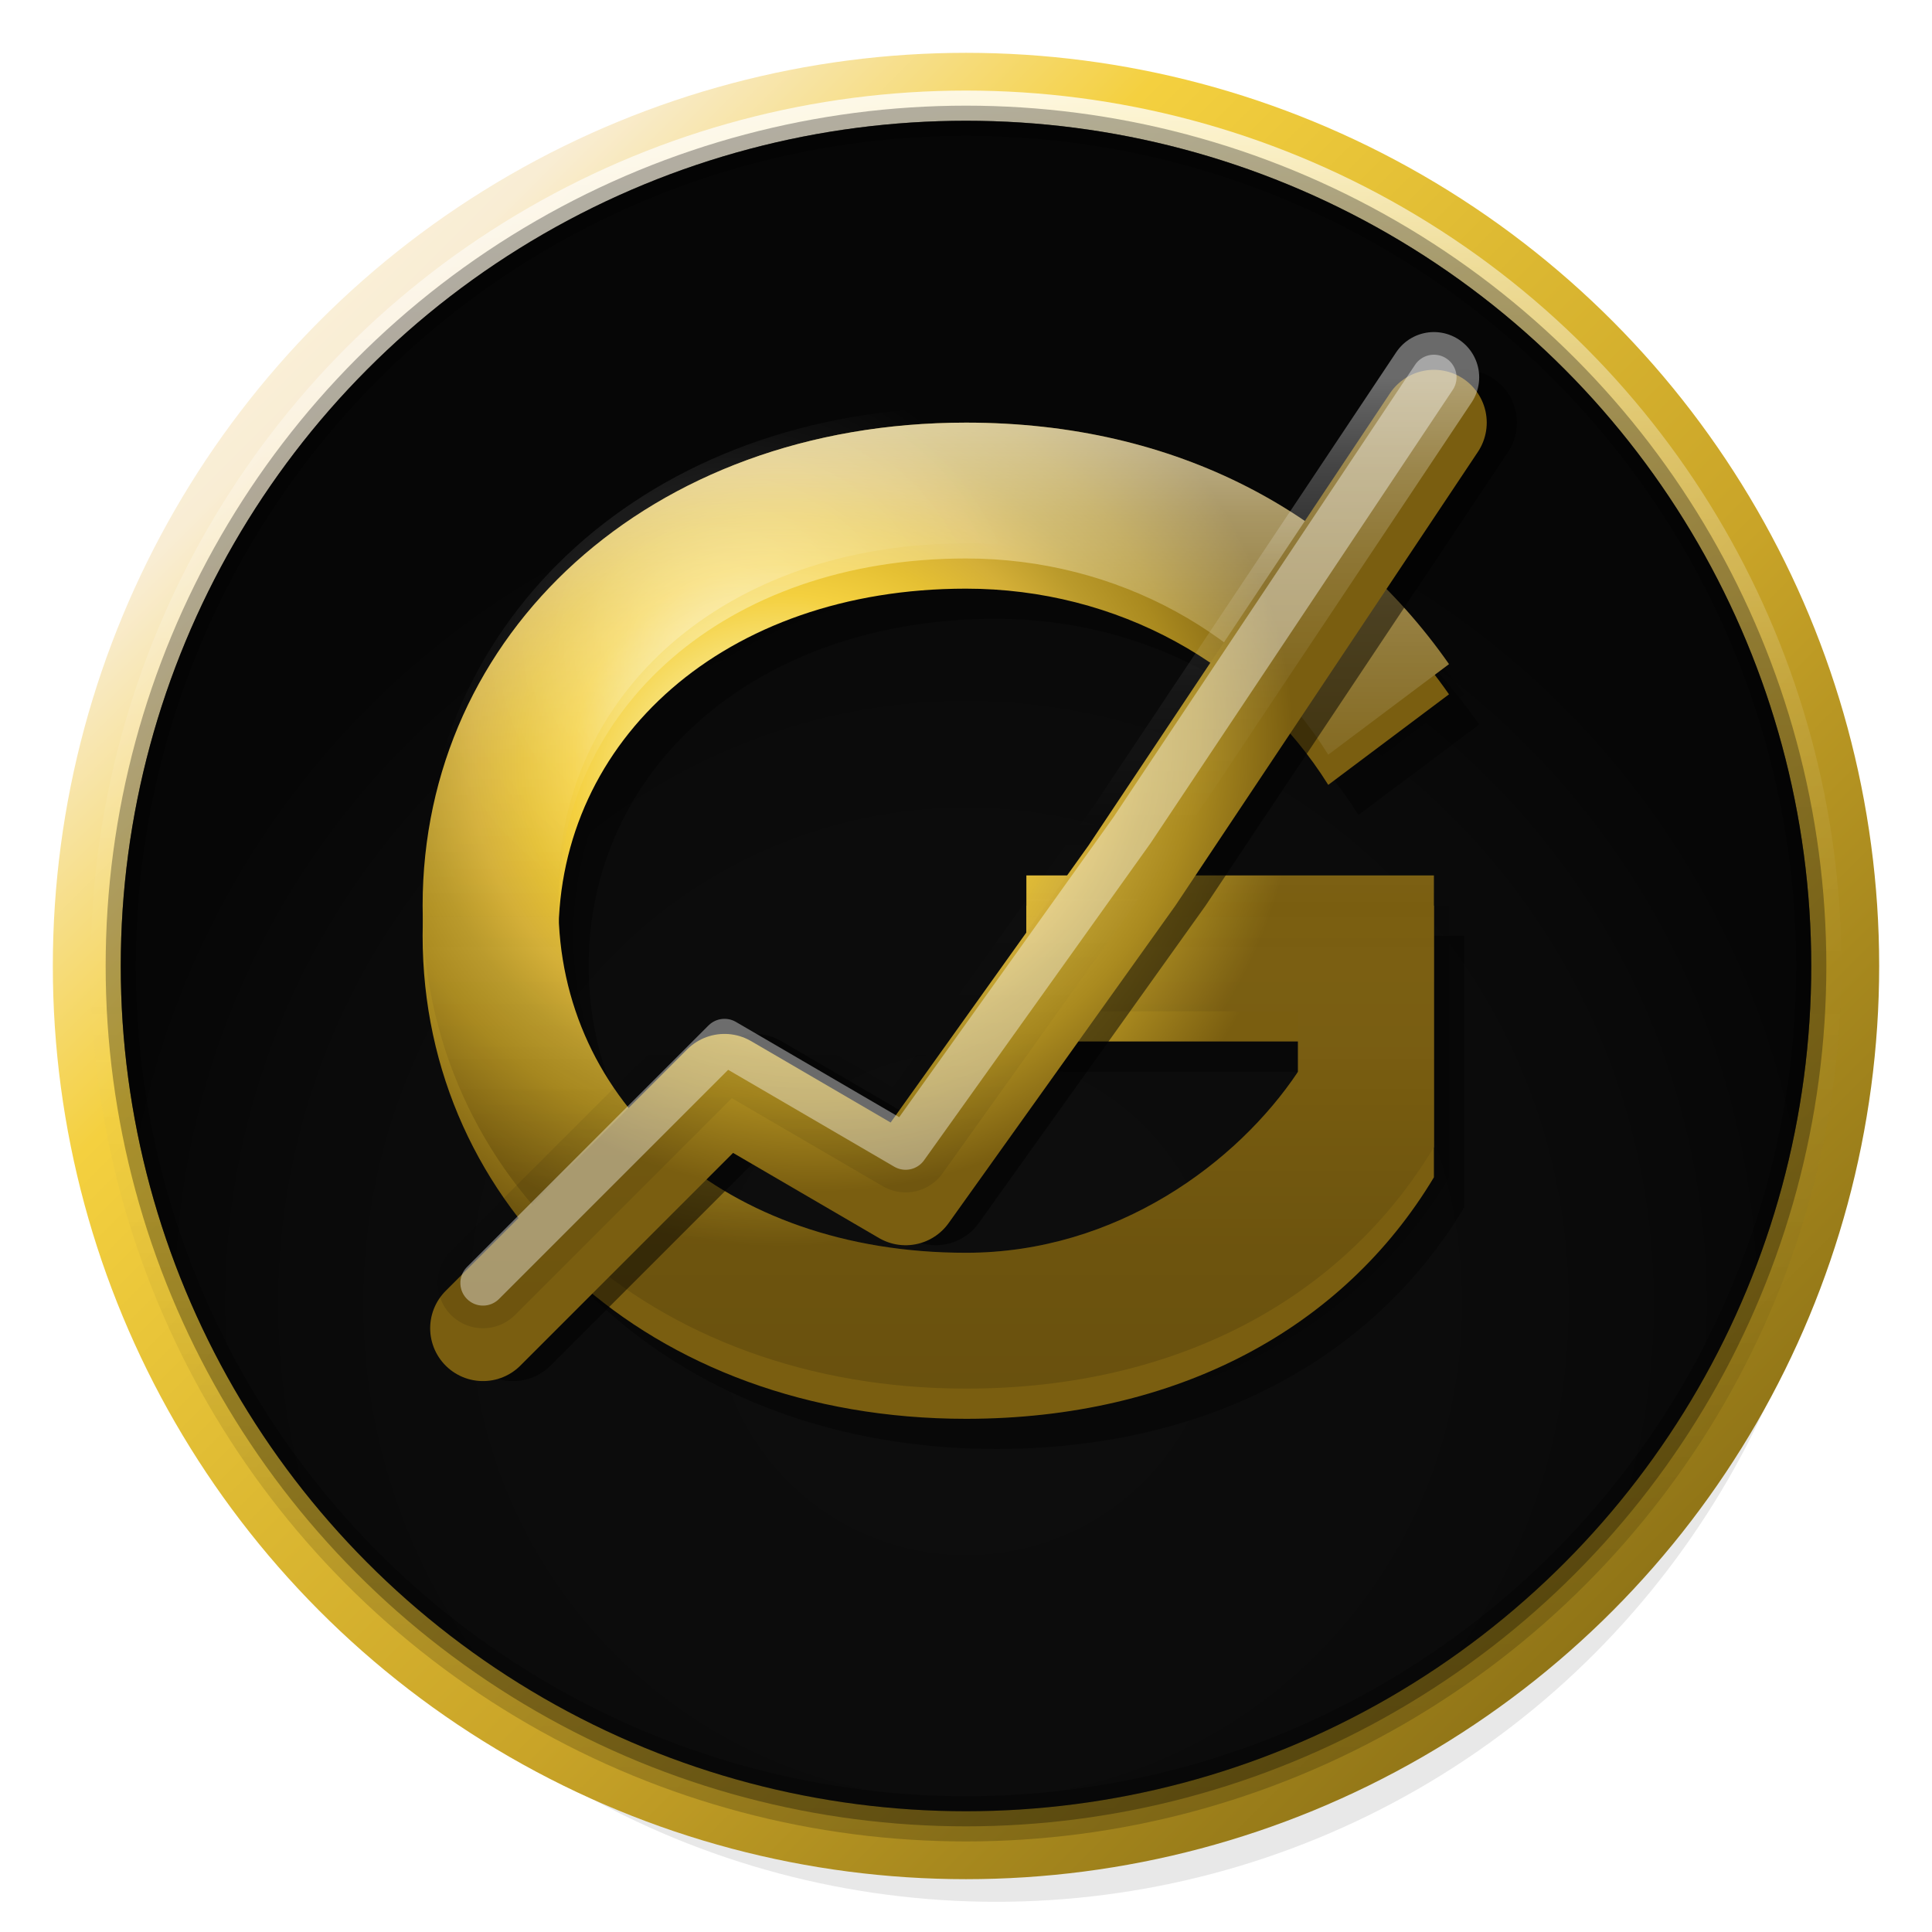
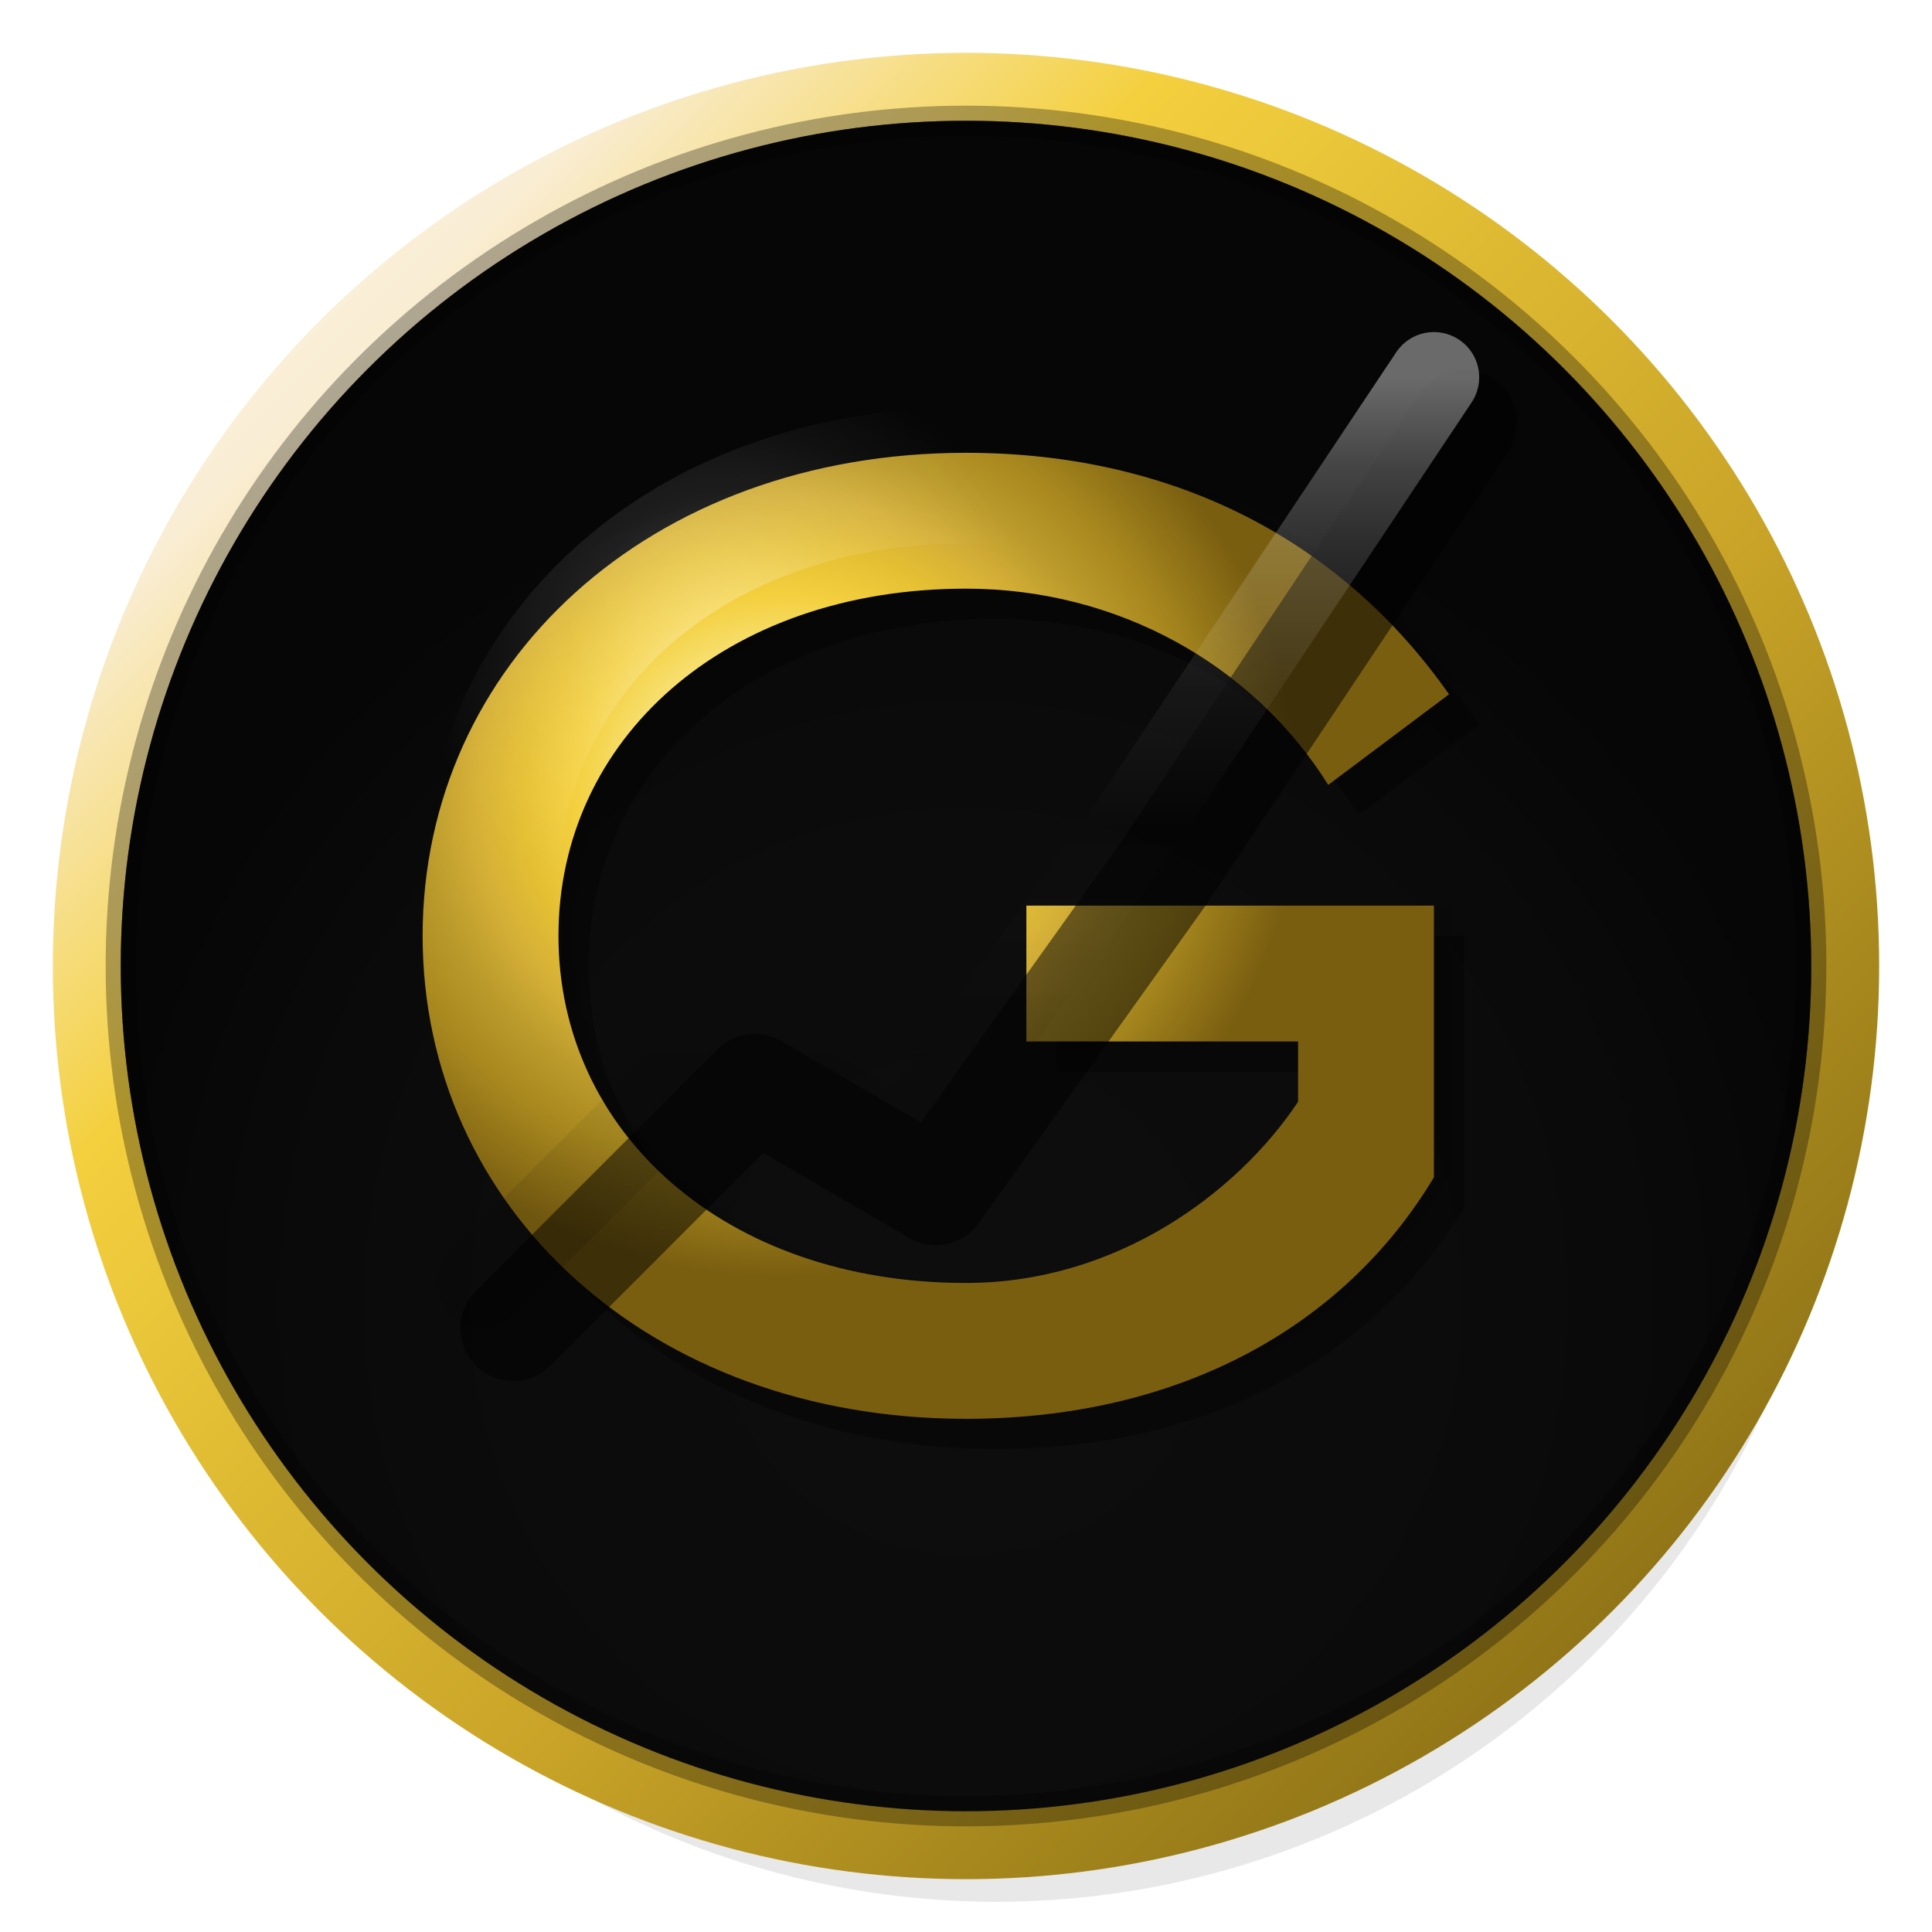
<svg xmlns="http://www.w3.org/2000/svg" viewBox="0 0 128 128">
  <defs>
    <radialGradient id="gold3D" cx="35%" cy="35%">
      <stop offset="0%" style="stop-color:#fef9e7" />
      <stop offset="10%" style="stop-color:#fcf3d5" />
      <stop offset="20%" style="stop-color:#f9e79f" />
      <stop offset="30%" style="stop-color:#f7df6f" />
      <stop offset="40%" style="stop-color:#f4d03f" />
      <stop offset="50%" style="stop-color:#e5c033" />
      <stop offset="60%" style="stop-color:#d4af37" />
      <stop offset="70%" style="stop-color:#ba9a2b" />
      <stop offset="80%" style="stop-color:#aa8a1f" />
      <stop offset="90%" style="stop-color:#927418" />
      <stop offset="100%" style="stop-color:#7a5e10" />
    </radialGradient>
    <linearGradient id="bevel" x1="0%" y1="0%" x2="100%" y2="100%">
      <stop offset="0%" style="stop-color:#fffbea" />
      <stop offset="15%" style="stop-color:#f9edd4" />
      <stop offset="30%" style="stop-color:#f4d03f" />
      <stop offset="45%" style="stop-color:#ddb932" />
      <stop offset="60%" style="stop-color:#c9a428" />
      <stop offset="75%" style="stop-color:#a8891e" />
      <stop offset="90%" style="stop-color:#8b7015" />
      <stop offset="100%" style="stop-color:#3d2f0a" />
    </linearGradient>
    <linearGradient id="topLight" x1="0%" y1="0%" x2="0%" y2="100%">
      <stop offset="0%" style="stop-color:#ffffff;stop-opacity:0.8" />
      <stop offset="10%" style="stop-color:#ffffff;stop-opacity:0.5" />
      <stop offset="20%" style="stop-color:#ffffff;stop-opacity:0.3" />
      <stop offset="35%" style="stop-color:#ffffff;stop-opacity:0.1" />
      <stop offset="50%" style="stop-color:#ffffff;stop-opacity:0" />
      <stop offset="70%" style="stop-color:#000000;stop-opacity:0.05" />
      <stop offset="85%" style="stop-color:#000000;stop-opacity:0.15" />
      <stop offset="100%" style="stop-color:#000000;stop-opacity:0.2" />
    </linearGradient>
    <radialGradient id="bottomShadow" cx="50%" cy="70%">
      <stop offset="0%" style="stop-color:#000000;stop-opacity:0" />
      <stop offset="40%" style="stop-color:#000000;stop-opacity:0.05" />
      <stop offset="60%" style="stop-color:#000000;stop-opacity:0.12" />
      <stop offset="80%" style="stop-color:#000000;stop-opacity:0.25" />
      <stop offset="100%" style="stop-color:#000000;stop-opacity:0.5" />
    </radialGradient>
    <radialGradient id="specular" cx="30%" cy="25%">
      <stop offset="0%" style="stop-color:#ffffff;stop-opacity:0.6" />
      <stop offset="15%" style="stop-color:#ffffff;stop-opacity:0.4" />
      <stop offset="30%" style="stop-color:#ffffff;stop-opacity:0.2" />
      <stop offset="45%" style="stop-color:#ffffff;stop-opacity:0.08" />
      <stop offset="60%" style="stop-color:#ffffff;stop-opacity:0" />
    </radialGradient>
    <filter id="dropShadow">
      <feGaussianBlur in="SourceAlpha" stdDeviation="4" />
      <feOffset dx="2" dy="4" result="offsetblur" />
      <feComponentTransfer>
        <feFuncA type="linear" slope="0.5" />
      </feComponentTransfer>
      <feMerge>
        <feMergeNode />
        <feMergeNode in="SourceGraphic" />
      </feMerge>
    </filter>
    <filter id="innerShadow">
      <feGaussianBlur in="SourceGraphic" stdDeviation="2" result="blur" />
      <feOffset in="blur" dx="0" dy="3" result="offset" />
      <feComposite in="offset" in2="SourceAlpha" operator="out" result="inverse" />
      <feFlood flood-color="#000000" flood-opacity="0.4" result="color" />
      <feComposite in="color" in2="inverse" operator="in" result="shadow" />
      <feComposite in="shadow" in2="SourceAlpha" operator="in" result="shadowInside" />
      <feMerge>
        <feMergeNode in="shadowInside" />
        <feMergeNode in="SourceGraphic" />
      </feMerge>
    </filter>
    <filter id="smooth">
      <feGaussianBlur in="SourceGraphic" stdDeviation="0.3" />
    </filter>
    <filter id="gBevel3D">
      <feGaussianBlur in="SourceAlpha" stdDeviation="3" result="blur" />
      <feOffset in="blur" dx="0" dy="4" result="offsetDown" />
      <feComposite in="offsetDown" in2="SourceAlpha" operator="out" result="innerShadow" />
      <feColorMatrix in="innerShadow" values="0 0 0 0 0                                                0 0 0 0 0                                                0 0 0 0 0                                                0 0 0 0.6 0" result="innerShadowDark" />
      <feGaussianBlur in="SourceAlpha" stdDeviation="1.5" result="blurUp" />
      <feOffset in="blurUp" dx="0" dy="-2" result="offsetUp" />
      <feComposite in="offsetUp" in2="SourceAlpha" operator="out" result="innerHighlight" />
      <feColorMatrix in="innerHighlight" values="1 0 0 0 0                                                  0 1 0 0 0                                                  0 0 1 0 0                                                  0 0 0 0.5 0" result="innerHighlightBright" />
      <feMerge>
        <feMergeNode in="innerShadowDark" />
        <feMergeNode in="innerHighlightBright" />
        <feMergeNode in="SourceGraphic" />
      </feMerge>
    </filter>
    <mask id="gMask">
      <rect width="128" height="128" fill="white" />
      <path d="M 32 85 L 48 69 L 60 76 L 75 55 L 95 25" stroke="black" stroke-width="9" fill="none" stroke-linecap="round" stroke-linejoin="round" />
    </mask>
  </defs>
  <circle cx="64" cy="66" r="56" fill="#000000" opacity="0.3" filter="url(#dropShadow)" />
  <circle cx="64" cy="64" r="58" fill="url(#gold3D)" />
  <circle cx="64" cy="64" r="58" fill="none" stroke="url(#bevel)" stroke-width="5" />
-   <circle cx="64" cy="64" r="58" fill="url(#topLight)" />
  <ellipse cx="50" cy="45" rx="35" ry="20" fill="url(#specular)" transform="rotate(-30 50 45)" />
  <circle cx="64" cy="64" r="56" fill="#0d0d0d" />
  <circle cx="64" cy="64" r="56" fill="url(#bottomShadow)" />
  <circle cx="64" cy="64" r="56" fill="none" stroke="#000000" stroke-width="2" opacity="0.3" />
  <g mask="url(#gMask)">
    <path d="M 64 28 C 43 28, 28 42, 28 60 C 28 78, 43 92, 64 92 C 78 92, 89 86, 95 76 L 86 71 C 82 77, 74 83, 64 83 C 48 83, 37 73, 37 60 C 37 47, 48 37, 64 37 C 74 37, 83 42, 88 50 L 96 44 C 89 34, 78 28, 64 28 M 95 76 L 95 58 L 68 58 L 68 67 L 86 67 L 86 71 Z" fill="#000000" opacity="0.6" transform="translate(2, 4)" filter="url(#smooth)" />
    <path d="M 64 28 C 43 28, 28 42, 28 60 C 28 78, 43 92, 64 92 C 78 92, 89 86, 95 76 L 86 71 C 82 77, 74 83, 64 83 C 48 83, 37 73, 37 60 C 37 47, 48 37, 64 37 C 74 37, 83 42, 88 50 L 96 44 C 89 34, 78 28, 64 28 M 95 76 L 95 58 L 68 58 L 68 67 L 86 67 L 86 71 Z" fill="#000000" opacity="0.3" transform="translate(1, 2)" filter="url(#smooth)" />
    <path d="M 64 28 C 43 28, 28 42, 28 60 C 28 78, 43 92, 64 92 C 78 92, 89 86, 95 76 L 86 71 C 82 77, 74 83, 64 83 C 48 83, 37 73, 37 60 C 37 47, 48 37, 64 37 C 74 37, 83 42, 88 50 L 96 44 C 89 34, 78 28, 64 28 M 95 76 L 95 58 L 68 58 L 68 67 L 86 67 L 86 71 Z" fill="url(#gold3D)" filter="url(#gBevel3D)" />
-     <path d="M 64 28 C 43 28, 28 42, 28 60 C 28 78, 43 92, 64 92 C 78 92, 89 86, 95 76 L 86 71 C 82 77, 74 83, 64 83 C 48 83, 37 73, 37 60 C 37 47, 48 37, 64 37 C 74 37, 83 42, 88 50 L 96 44 C 89 34, 78 28, 64 28 M 95 76 L 95 58 L 68 58 L 68 67 L 86 67 L 86 71 Z" fill="url(#gold3D)" filter="url(#smooth)" />
-     <path d="M 64 28 C 43 28, 28 42, 28 60 C 28 78, 43 92, 64 92 C 78 92, 89 86, 95 76 L 86 71 C 82 77, 74 83, 64 83 C 48 83, 37 73, 37 60 C 37 47, 48 37, 64 37 C 74 37, 83 42, 88 50 L 96 44 C 89 34, 78 28, 64 28 M 95 76 L 95 58 L 68 58 L 68 67 L 86 67 L 86 71 Z" fill="url(#topLight)" opacity="0.7" />
    <path d="M 64 28 C 43 28, 28 42, 28 60 C 28 78, 43 92, 64 92 C 78 92, 89 86, 95 76 L 86 71 C 82 77, 74 83, 64 83 C 48 83, 37 73, 37 60 C 37 47, 48 37, 64 37 C 74 37, 83 42, 88 50 L 96 44 C 89 34, 78 28, 64 28 M 95 76 L 95 58 L 68 58 L 68 67 L 86 67 L 86 71 Z" fill="url(#specular)" opacity="0.5" transform="translate(0, -1)" />
  </g>
  <path d="M 32 85 L 48 69 L 60 76 L 75 55 L 95 25" stroke="#000000" stroke-width="7" fill="none" stroke-linecap="round" stroke-linejoin="round" opacity="0.5" transform="translate(2, 3)" />
-   <path d="M 32 85 L 48 69 L 60 76 L 75 55 L 95 25" stroke="url(#gold3D)" stroke-width="7" fill="none" stroke-linecap="round" stroke-linejoin="round" filter="url(#innerShadow)" />
  <path d="M 32 85 L 48 69 L 60 76 L 75 55 L 95 25" stroke="url(#topLight)" stroke-width="6" fill="none" stroke-linecap="round" stroke-linejoin="round" opacity="0.5" />
-   <path d="M 32 85 L 48 69 L 60 76 L 75 55 L 95 25" stroke="#ffffff" stroke-width="3" fill="none" stroke-linecap="round" stroke-linejoin="round" opacity="0.4" />
</svg>